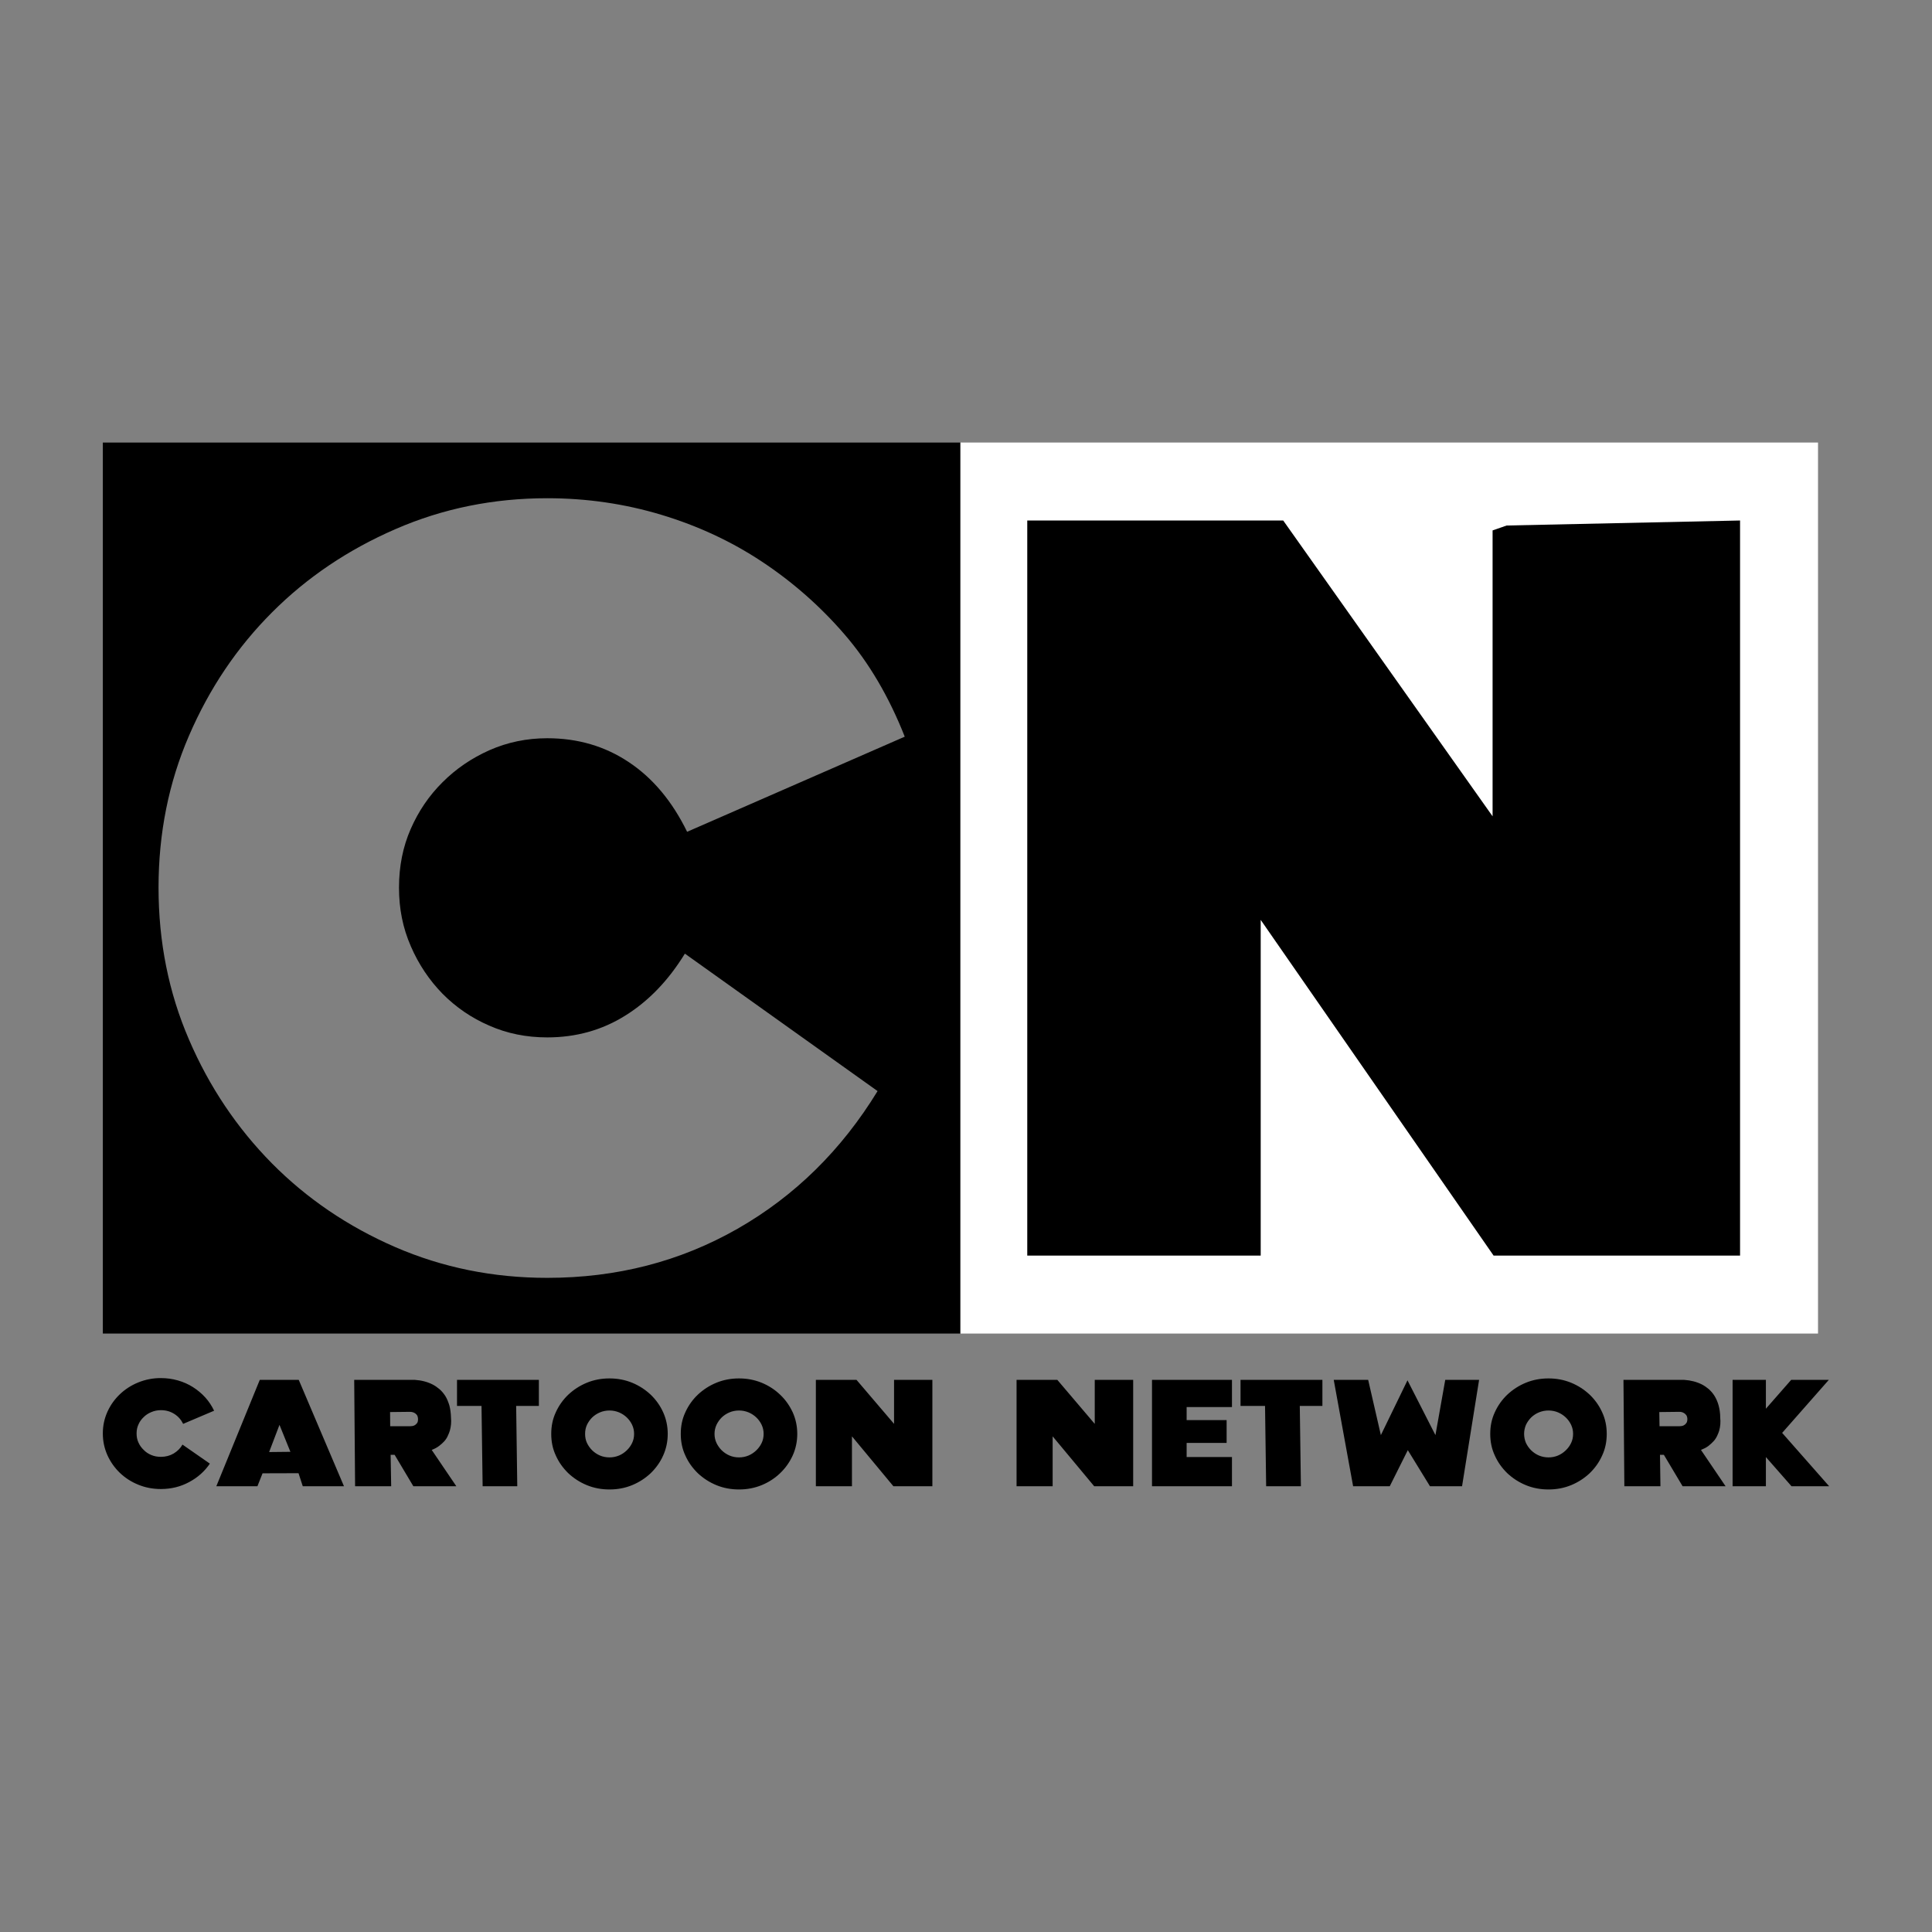
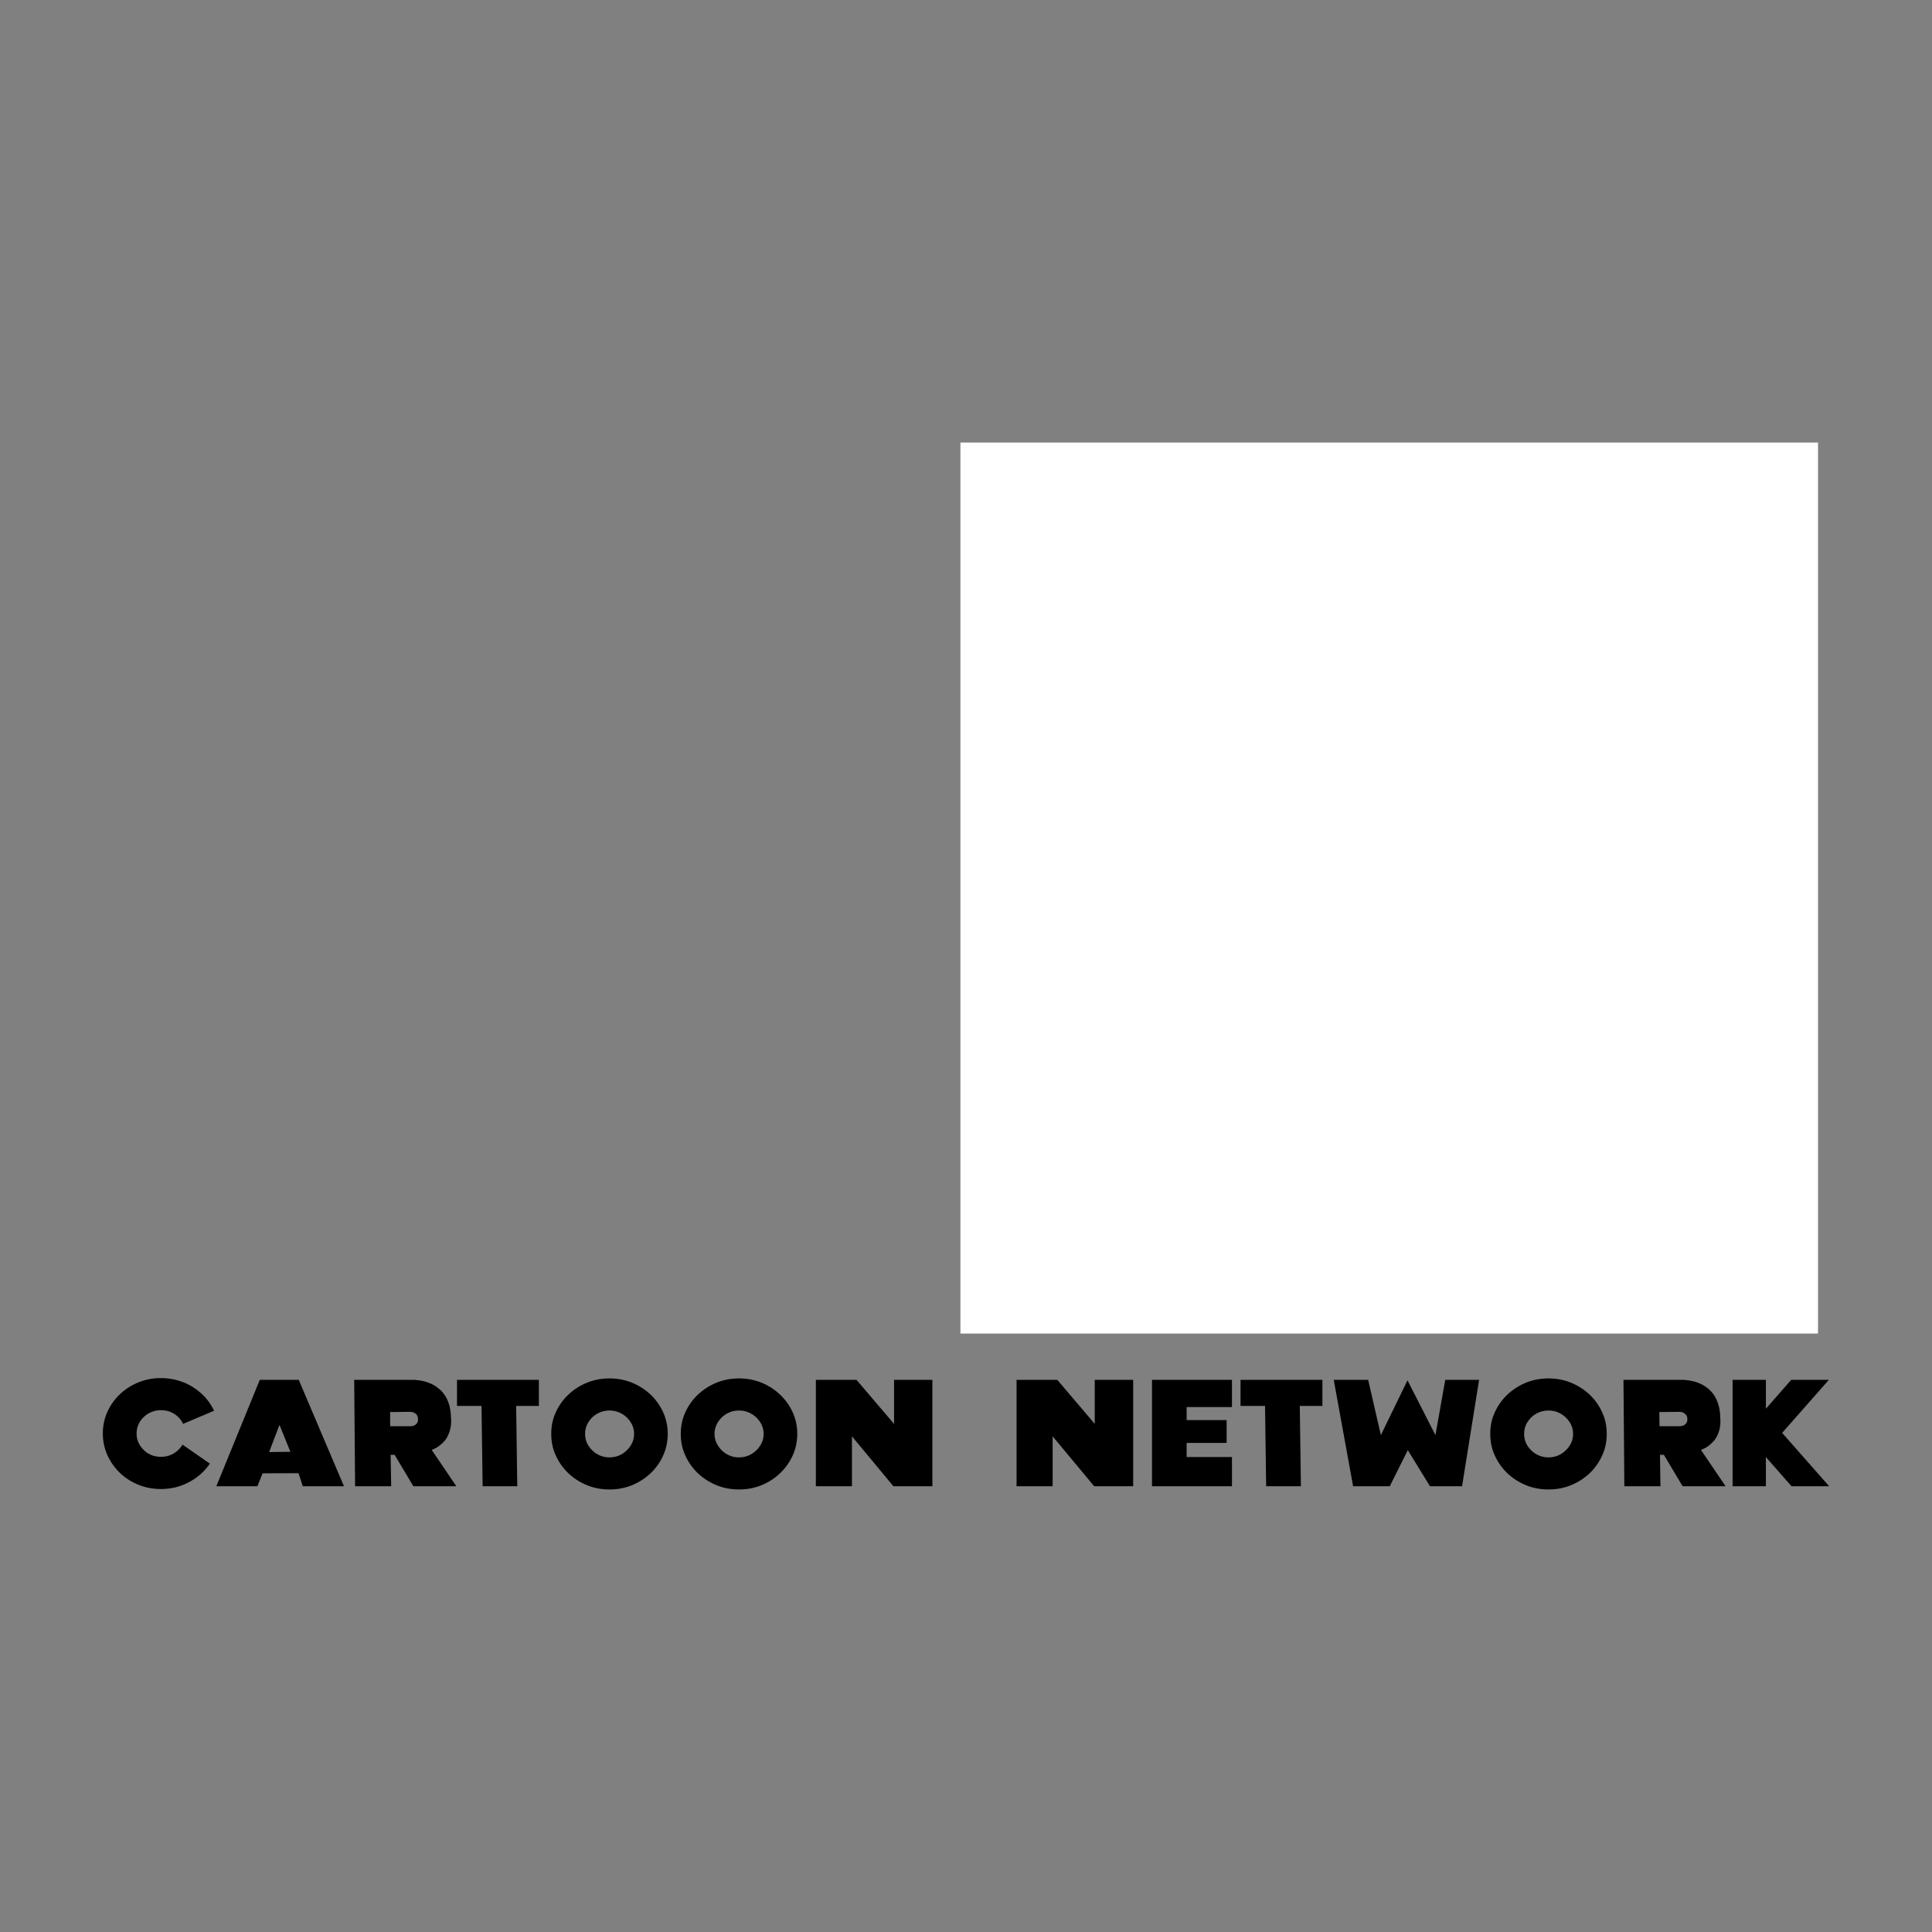
<svg xmlns="http://www.w3.org/2000/svg" id="Layer_1" data-name="Layer 1" viewBox="0 0 2500 2500">
  <rect x="0" y="0" width="2500" height="2500" fill="#808080" stroke="none" />
  <defs>
    <style>
      .cls-1, .cls-2 {
        fill: #000;
      }

      .cls-1, .cls-2, .cls-3 {
        stroke-width: 0px;
      }

      .cls-2 {
        fill-rule: evenodd;
      }

      .cls-3 {
        fill: #fff;
      }
    </style>
  </defs>
-   <path class="cls-1" d="M133.07,572.64v1152.96h1109.72V572.64H133.07ZM531.56,1224.35c10.09,23.35,23.78,43.81,40.93,61.4,17.31,17.57,37.87,31.62,60.53,41.36,23.06,10.23,48.14,15.28,75.09,15.28,37.18,0,70.91-9.37,101.03-28.25,30.12-18.74,55.77-45.4,77.1-80.13l249.33,177.84c-46.69,76.38-107.08,135.76-181.16,178.13-74.22,42.37-156.23,63.56-246.3,63.56-69.9,0-135.33-13.26-196.58-39.78-61.11-26.52-114.43-62.69-159.68-108.38-45.11-45.69-81-99.01-107.22-159.97-26.37-60.96-39.49-126.68-39.49-196.87s13.11-135.76,39.49-196.72c26.37-61.11,62.12-114.14,107.37-159.4,45.11-45.25,98.43-81.14,159.83-107.8,61.25-26.66,126.68-39.92,196.29-39.92,51.16,0,100.45,7.21,147.72,21.47s90.65,34.44,130,60.53c39.74,26.28,75.67,57.9,106.79,93.97,31.56,36.46,57.65,80.71,78.11,132.59l-281.61,123.08c-19.31-39.49-44.39-69.47-75.37-90.07-30.99-20.75-66.29-30.99-105.64-30.99-26.52,0-51.45,5.19-74.65,15.42-23.35,10.38-43.52,24.21-60.82,41.51-17.44,17.29-31.13,37.47-41.22,60.53-10.09,23.06-15.13,48.28-15.13,75.81s5.04,52.46,15.28,75.81Z" />
  <path class="cls-3" d="M1242.79,572.64h1109.72v1152.96h-1109.72V572.64Z" />
-   <path class="cls-2" d="M1329.27,673.52h331.19l270.94,382.78v-369.95l18.16-6.34,302.07-6.49v951.19h-318.94l-301.35-434.38v434.38h-302.07v-951.19Z" />
  <path class="cls-2" d="M361.65,1843.77l-13.4,35.17,27.53-.29-14.12-34.88ZM2172.65,1826.91l-25.51.29.29,18.3h26.23c1.73,0,3.46-.29,4.9-1.01,1.3-.58,2.31-1.44,3.31-2.74,1.01-1.15,1.59-3.03,1.59-5.62-.14-2.45-.72-4.32-1.87-5.48-.96-1.2-2.19-2.14-3.6-2.74-1.67-.75-3.5-1.09-5.33-1.01h0ZM530.27,1826.91l-25.51.29.14,18.3h26.23c1.87,0,3.46-.29,5.04-1.01,1.15-.58,2.31-1.44,3.31-2.74,1.01-1.15,1.44-3.03,1.44-5.62-.14-2.45-.72-4.32-1.73-5.48-.99-1.17-2.22-2.1-3.6-2.74-1.68-.72-3.5-1.06-5.33-1.01h0ZM2003.74,1825.18c-8.32-.02-16.33,3.18-22.34,8.94-2.78,2.76-5.07,5.98-6.77,9.51-3.25,7.54-3.25,16.09,0,23.64,1.73,3.6,4.04,6.77,6.77,9.51,2.88,2.74,6.2,5.04,9.94,6.63,3.89,1.59,7.93,2.45,12.39,2.45s8.65-.86,12.39-2.45,7.06-3.89,9.94-6.63,5.19-5.91,6.92-9.51,2.59-7.49,2.59-11.82-.86-8.07-2.59-11.82c-1.73-3.6-4.04-6.77-6.92-9.51s-6.2-4.9-9.94-6.49-7.93-2.45-12.39-2.45h0ZM956.28,1825.18c-4.47,0-8.65.86-12.39,2.45s-7.06,3.75-9.94,6.49c-2.78,2.76-5.07,5.98-6.77,9.51-1.73,3.75-2.59,7.64-2.59,11.82s.86,8.21,2.59,11.82,4.04,6.77,6.77,9.51c2.88,2.74,6.2,5.04,9.94,6.63s7.93,2.45,12.39,2.45,8.5-.86,12.39-2.45c3.75-1.59,7.06-3.89,9.94-6.63s5.19-5.91,6.92-9.51,2.59-7.49,2.59-11.82-.86-8.07-2.59-11.82c-1.73-3.6-4.04-6.77-6.92-9.51s-6.2-4.9-9.94-6.49c-3.89-1.59-7.93-2.45-12.39-2.45ZM788.67,1825.18c-4.47,0-8.65.86-12.39,2.45s-7.06,3.75-9.94,6.49c-2.78,2.76-5.07,5.98-6.77,9.51-1.73,3.75-2.45,7.64-2.45,11.82s.72,8.21,2.45,11.82,4.04,6.77,6.77,9.51c2.88,2.74,6.2,5.04,9.94,6.63s7.93,2.45,12.39,2.45,8.5-.86,12.39-2.45c3.75-1.59,7.06-3.89,9.94-6.63s5.19-5.91,6.92-9.51,2.59-7.49,2.59-11.82-.86-8.07-2.59-11.82c-1.73-3.6-4.04-6.77-6.92-9.51s-6.2-4.9-9.94-6.49c-3.89-1.59-7.93-2.45-12.39-2.45ZM2241.97,1785.55h43.09v37.33l32.72-37.33h48.71l-60.39,68.6,60.82,69.03h-48.71l-33.15-37.76v37.76h-43.09v-137.63ZM2100.74,1785.55h78.69c8.5.58,16.29,2.59,23.06,6.05,3.03,1.59,5.91,3.6,8.65,5.91,2.59,2.31,5.19,5.19,7.35,8.65s4.04,7.64,5.33,12.25c1.3,4.76,2.16,10.09,2.16,16.14.58,5.76.14,11.24-1.3,16.57-.72,2.31-1.59,4.61-2.74,6.92-1.15,2.45-2.59,4.76-4.61,6.92-1.87,2.02-4.18,4.18-6.77,6.2-2.74,2.02-5.91,3.6-9.51,5.04l31.85,46.98h-55.63l-24.21-40.64h-5.04l.58,40.64h-46.69l-1.15-137.63ZM1725.88,1785.55h44.53l16.43,71.48,34.44-70.91,36.17,70.91,12.68-71.48h43.81l-22.05,137.63h-41.51l-28.68-46.69-23.35,46.69h-47.42l-25.08-137.63ZM1605.25,1785.55h105.93v33.72h-29.26l1.44,103.91h-44.97l-1.44-103.91h-31.71v-33.72ZM1490.68,1785.55h103.48v35.17h-58.66v16.86h51.74v29.54h-51.74v18.3h58.66v37.76h-103.48v-137.63ZM1315.43,1785.55h52.75l48.42,56.93v-56.93h49.72v137.63h-50.44l-53.76-64.57v64.57h-46.69v-137.63ZM1055.73,1785.55h52.6l48.57,56.93v-56.93h49.58v137.63h-50.44l-53.61-64.57v64.57h-46.69v-137.63ZM591.37,1785.55h105.93v33.72h-29.4l1.44,103.91h-44.82l-1.44-103.91h-31.71v-33.72ZM458.35,1785.55h78.55c8.65.58,16.29,2.59,23.06,6.05,3.03,1.59,5.91,3.6,8.65,5.91s5.19,5.19,7.49,8.65c2.16,3.46,3.89,7.64,5.33,12.25,1.3,4.76,2.02,10.09,2.16,16.14.58,5.76,0,11.24-1.44,16.57-.72,2.31-1.59,4.61-2.74,6.92-1.01,2.45-2.59,4.76-4.47,6.92-1.87,2.02-4.18,4.18-6.92,6.2-2.59,2.02-5.76,3.6-9.37,5.04l31.85,46.98h-55.63l-24.21-40.64h-5.19l.72,40.64h-46.69l-1.15-137.63ZM336.14,1785.55h50.44l58.51,137.63h-53.32l-5.48-16.86-46.55.14-6.63,16.72h-53.18l56.21-137.63ZM2003.74,1783.67c10.52,0,20.32,1.87,29.4,5.62s17.01,8.94,23.92,15.42c6.77,6.49,12.25,14.12,16.14,22.77,4.04,8.65,5.91,18.01,5.91,27.96s-1.87,19.31-5.91,27.96c-3.89,8.79-9.37,16.29-16.14,22.91-6.92,6.49-14.84,11.67-23.92,15.42s-18.88,5.62-29.4,5.62-20.32-1.87-29.4-5.62-17.01-8.94-23.92-15.42c-6.77-6.63-12.25-14.12-16.14-22.91-4.04-8.65-5.91-17.87-5.91-27.96s1.87-19.31,5.91-27.96c3.89-8.65,9.37-16.29,16.14-22.77,6.92-6.49,14.84-11.67,23.92-15.42,9.08-3.75,18.88-5.62,29.4-5.62ZM956.28,1783.67c10.52,0,20.18,1.87,29.4,5.62,9.08,3.75,17.01,8.94,23.78,15.42,6.92,6.49,12.25,14.12,16.29,22.77,3.89,8.65,5.91,18.01,5.91,27.96s-2.02,19.31-5.91,27.96c-4.04,8.79-9.37,16.29-16.29,22.91-6.77,6.49-14.7,11.67-23.78,15.42-9.22,3.75-18.88,5.62-29.4,5.62s-20.32-1.87-29.4-5.62-17.01-8.94-23.92-15.42c-6.77-6.63-12.25-14.12-16.14-22.91-4.04-8.65-5.91-17.87-5.91-27.96s1.87-19.31,5.91-27.96c3.89-8.65,9.37-16.29,16.14-22.77,6.92-6.49,14.84-11.67,23.92-15.42s18.88-5.62,29.4-5.62ZM788.67,1783.67c10.52,0,20.32,1.87,29.4,5.62s17.01,8.94,23.92,15.42c6.77,6.49,12.25,14.12,16.14,22.77s5.91,18.01,5.91,27.96-2.02,19.31-5.91,27.96c-3.89,8.79-9.37,16.29-16.14,22.91-6.92,6.49-14.84,11.67-23.92,15.42-9.08,3.75-18.88,5.62-29.4,5.62s-20.32-1.87-29.4-5.62-17.01-8.94-23.92-15.42c-6.77-6.63-12.25-14.12-16.14-22.91-4.04-8.65-5.91-17.87-5.91-27.96s1.87-19.31,5.91-27.96c3.89-8.65,9.37-16.29,16.14-22.77,6.92-6.49,14.84-11.67,23.92-15.42s18.88-5.62,29.4-5.62ZM208.16,1783.24c7.64,0,14.99,1.01,22.05,3.03s13.55,4.9,19.46,8.65c5.91,3.75,11.1,8.07,15.85,13.26s8.5,10.95,11.53,17.29l-40.07,17.01c-2.59-5.33-6.34-9.66-11.39-12.83-5.19-3.31-10.95-4.9-17.44-4.9-4.32,0-8.5.86-12.25,2.45-3.89,1.59-7.21,3.75-9.94,6.49-2.88,2.74-5.19,5.76-6.77,9.51-1.73,3.6-2.45,7.49-2.45,11.67s.72,8.21,2.45,11.82c1.59,3.6,3.89,6.77,6.77,9.51,2.74,2.88,6.05,5.04,9.94,6.63,3.75,1.59,7.93,2.31,12.25,2.31,6.2,0,11.67-1.44,16.57-4.32,4.9-3.03,8.79-6.77,11.39-11.53l35.45,24.64c-6.63,9.8-15.56,17.87-26.66,23.78-11.1,6.05-23.35,9.08-36.75,9.08-10.38,0-20.18-1.87-29.26-5.62-8.88-3.57-17.01-8.8-23.92-15.42-6.77-6.63-12.11-14.12-16-22.77-3.89-8.79-5.91-18.01-5.91-28.1s2.02-19.31,5.91-27.96c3.89-8.65,9.22-16.14,16-22.63,6.77-6.49,14.7-11.67,23.92-15.42,9.29-3.78,19.23-5.69,29.26-5.62Z" />
</svg>